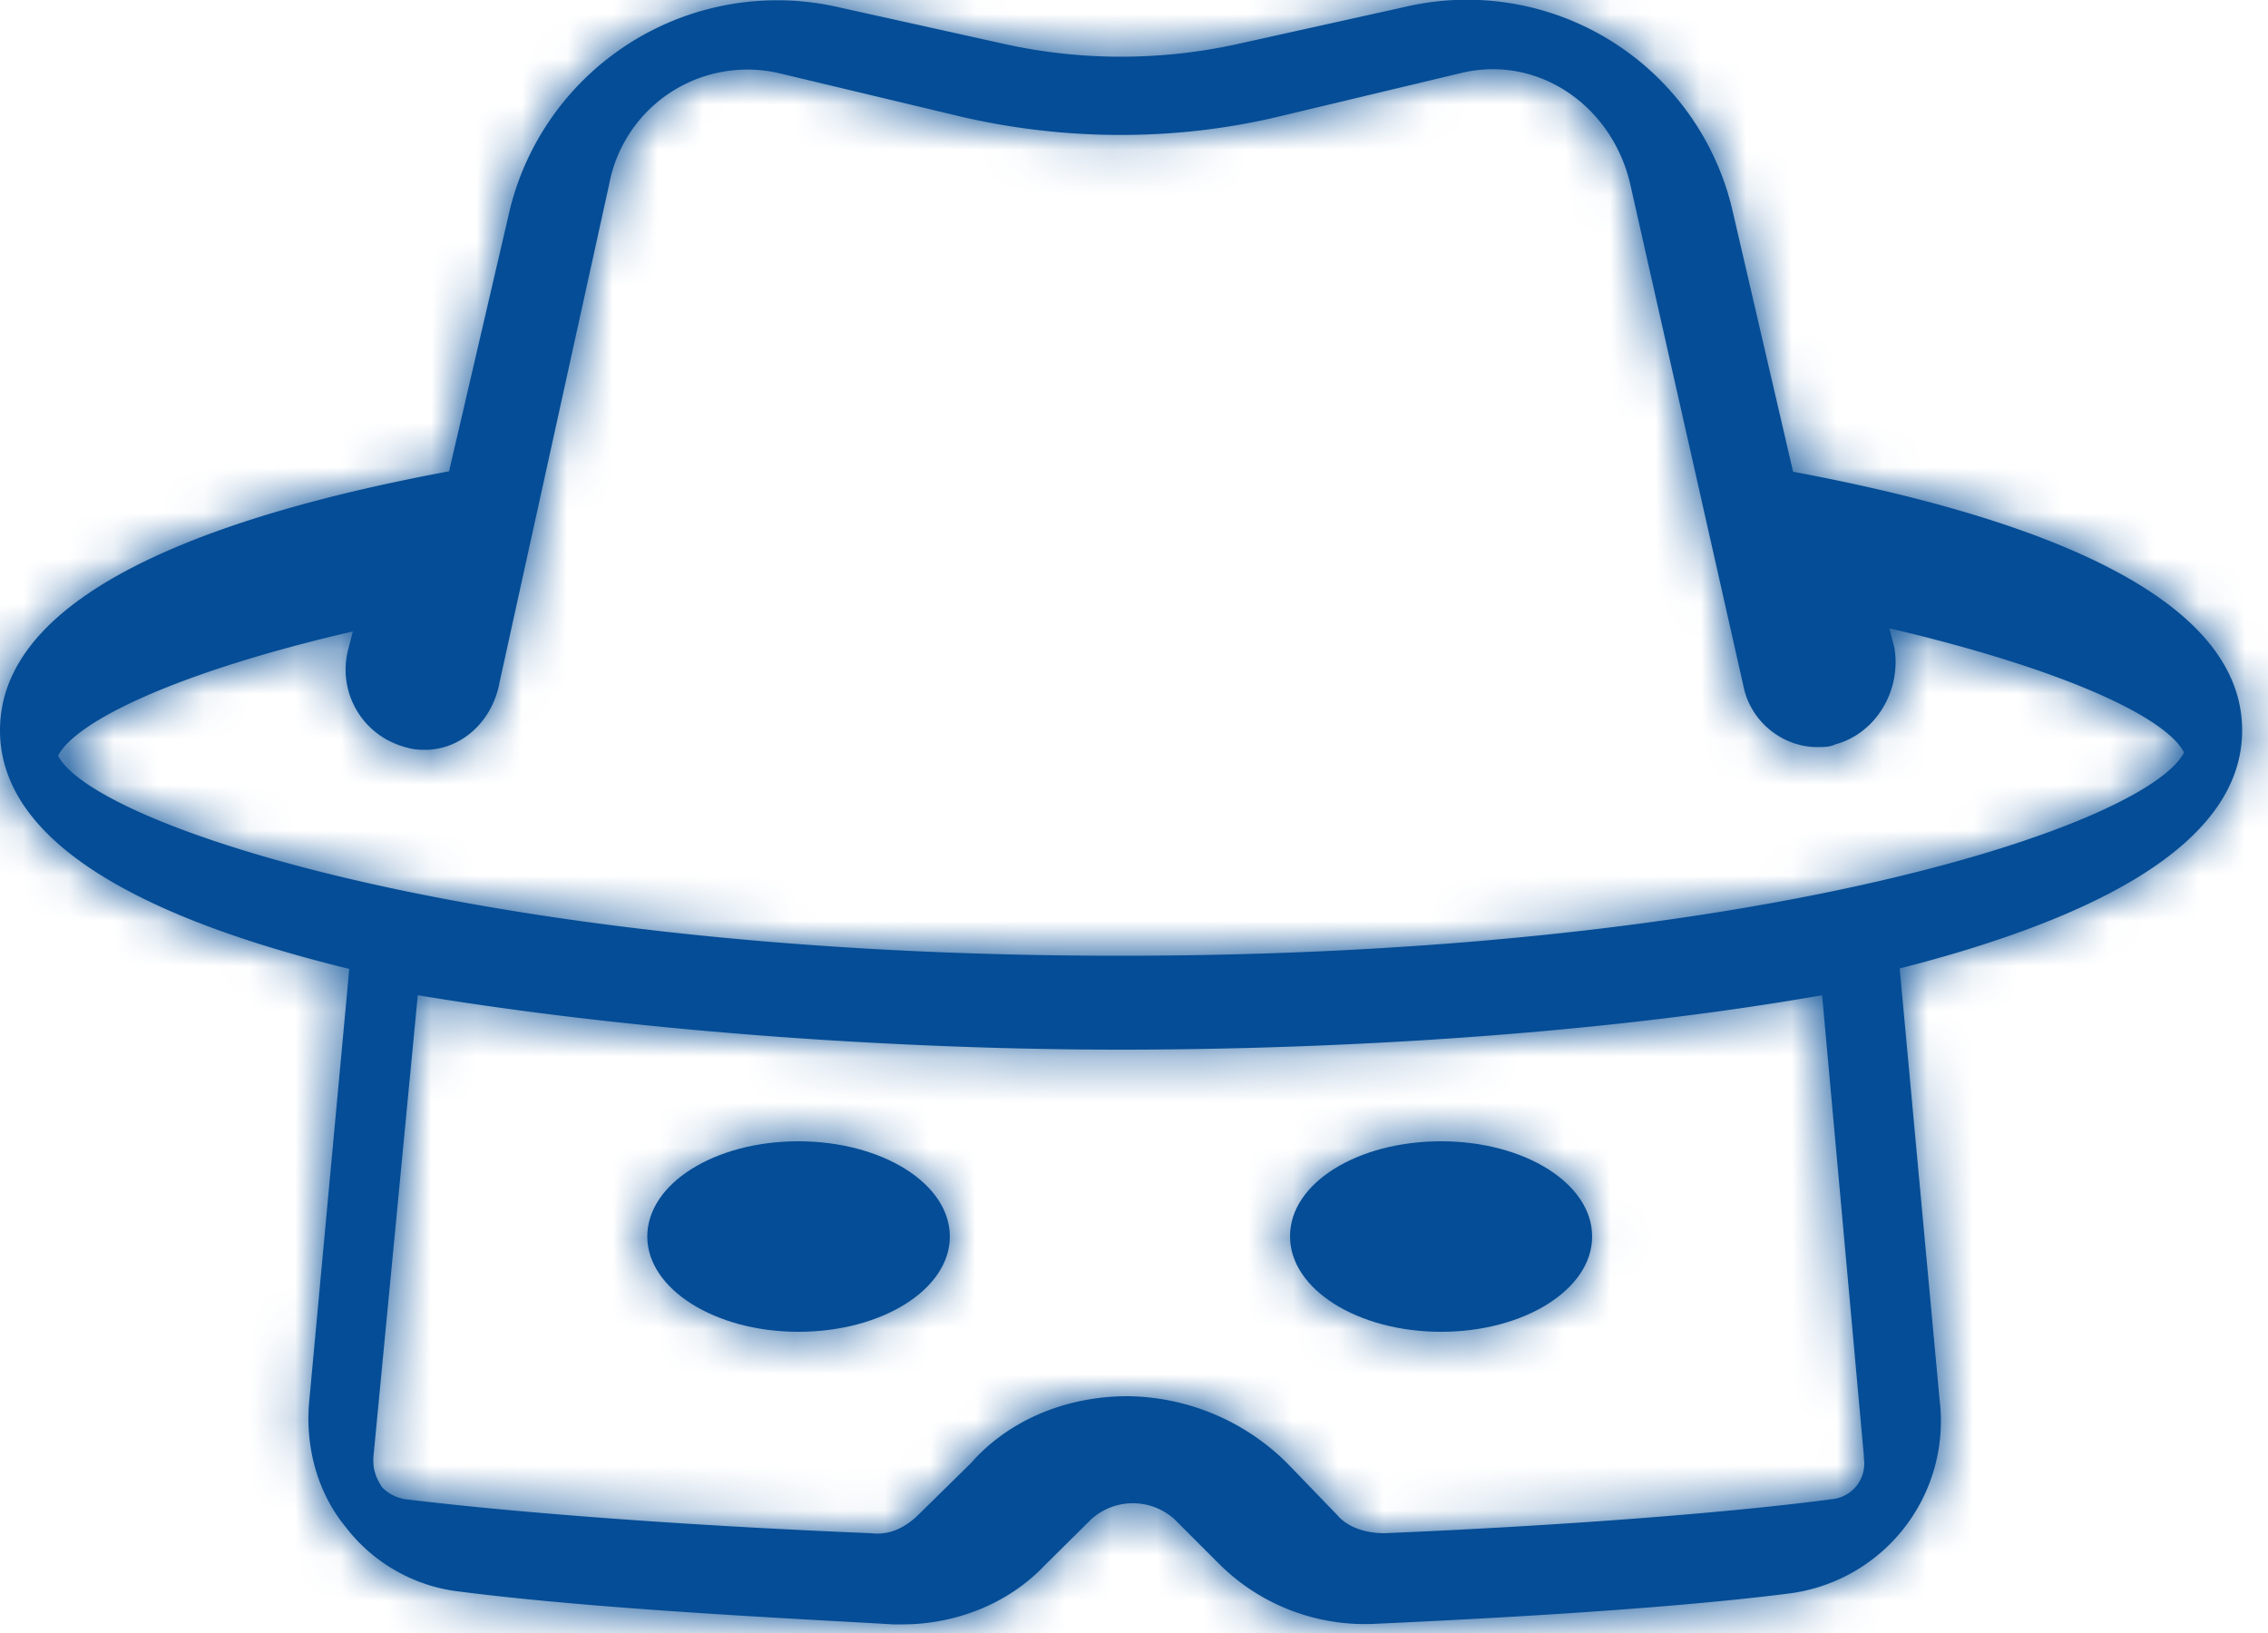
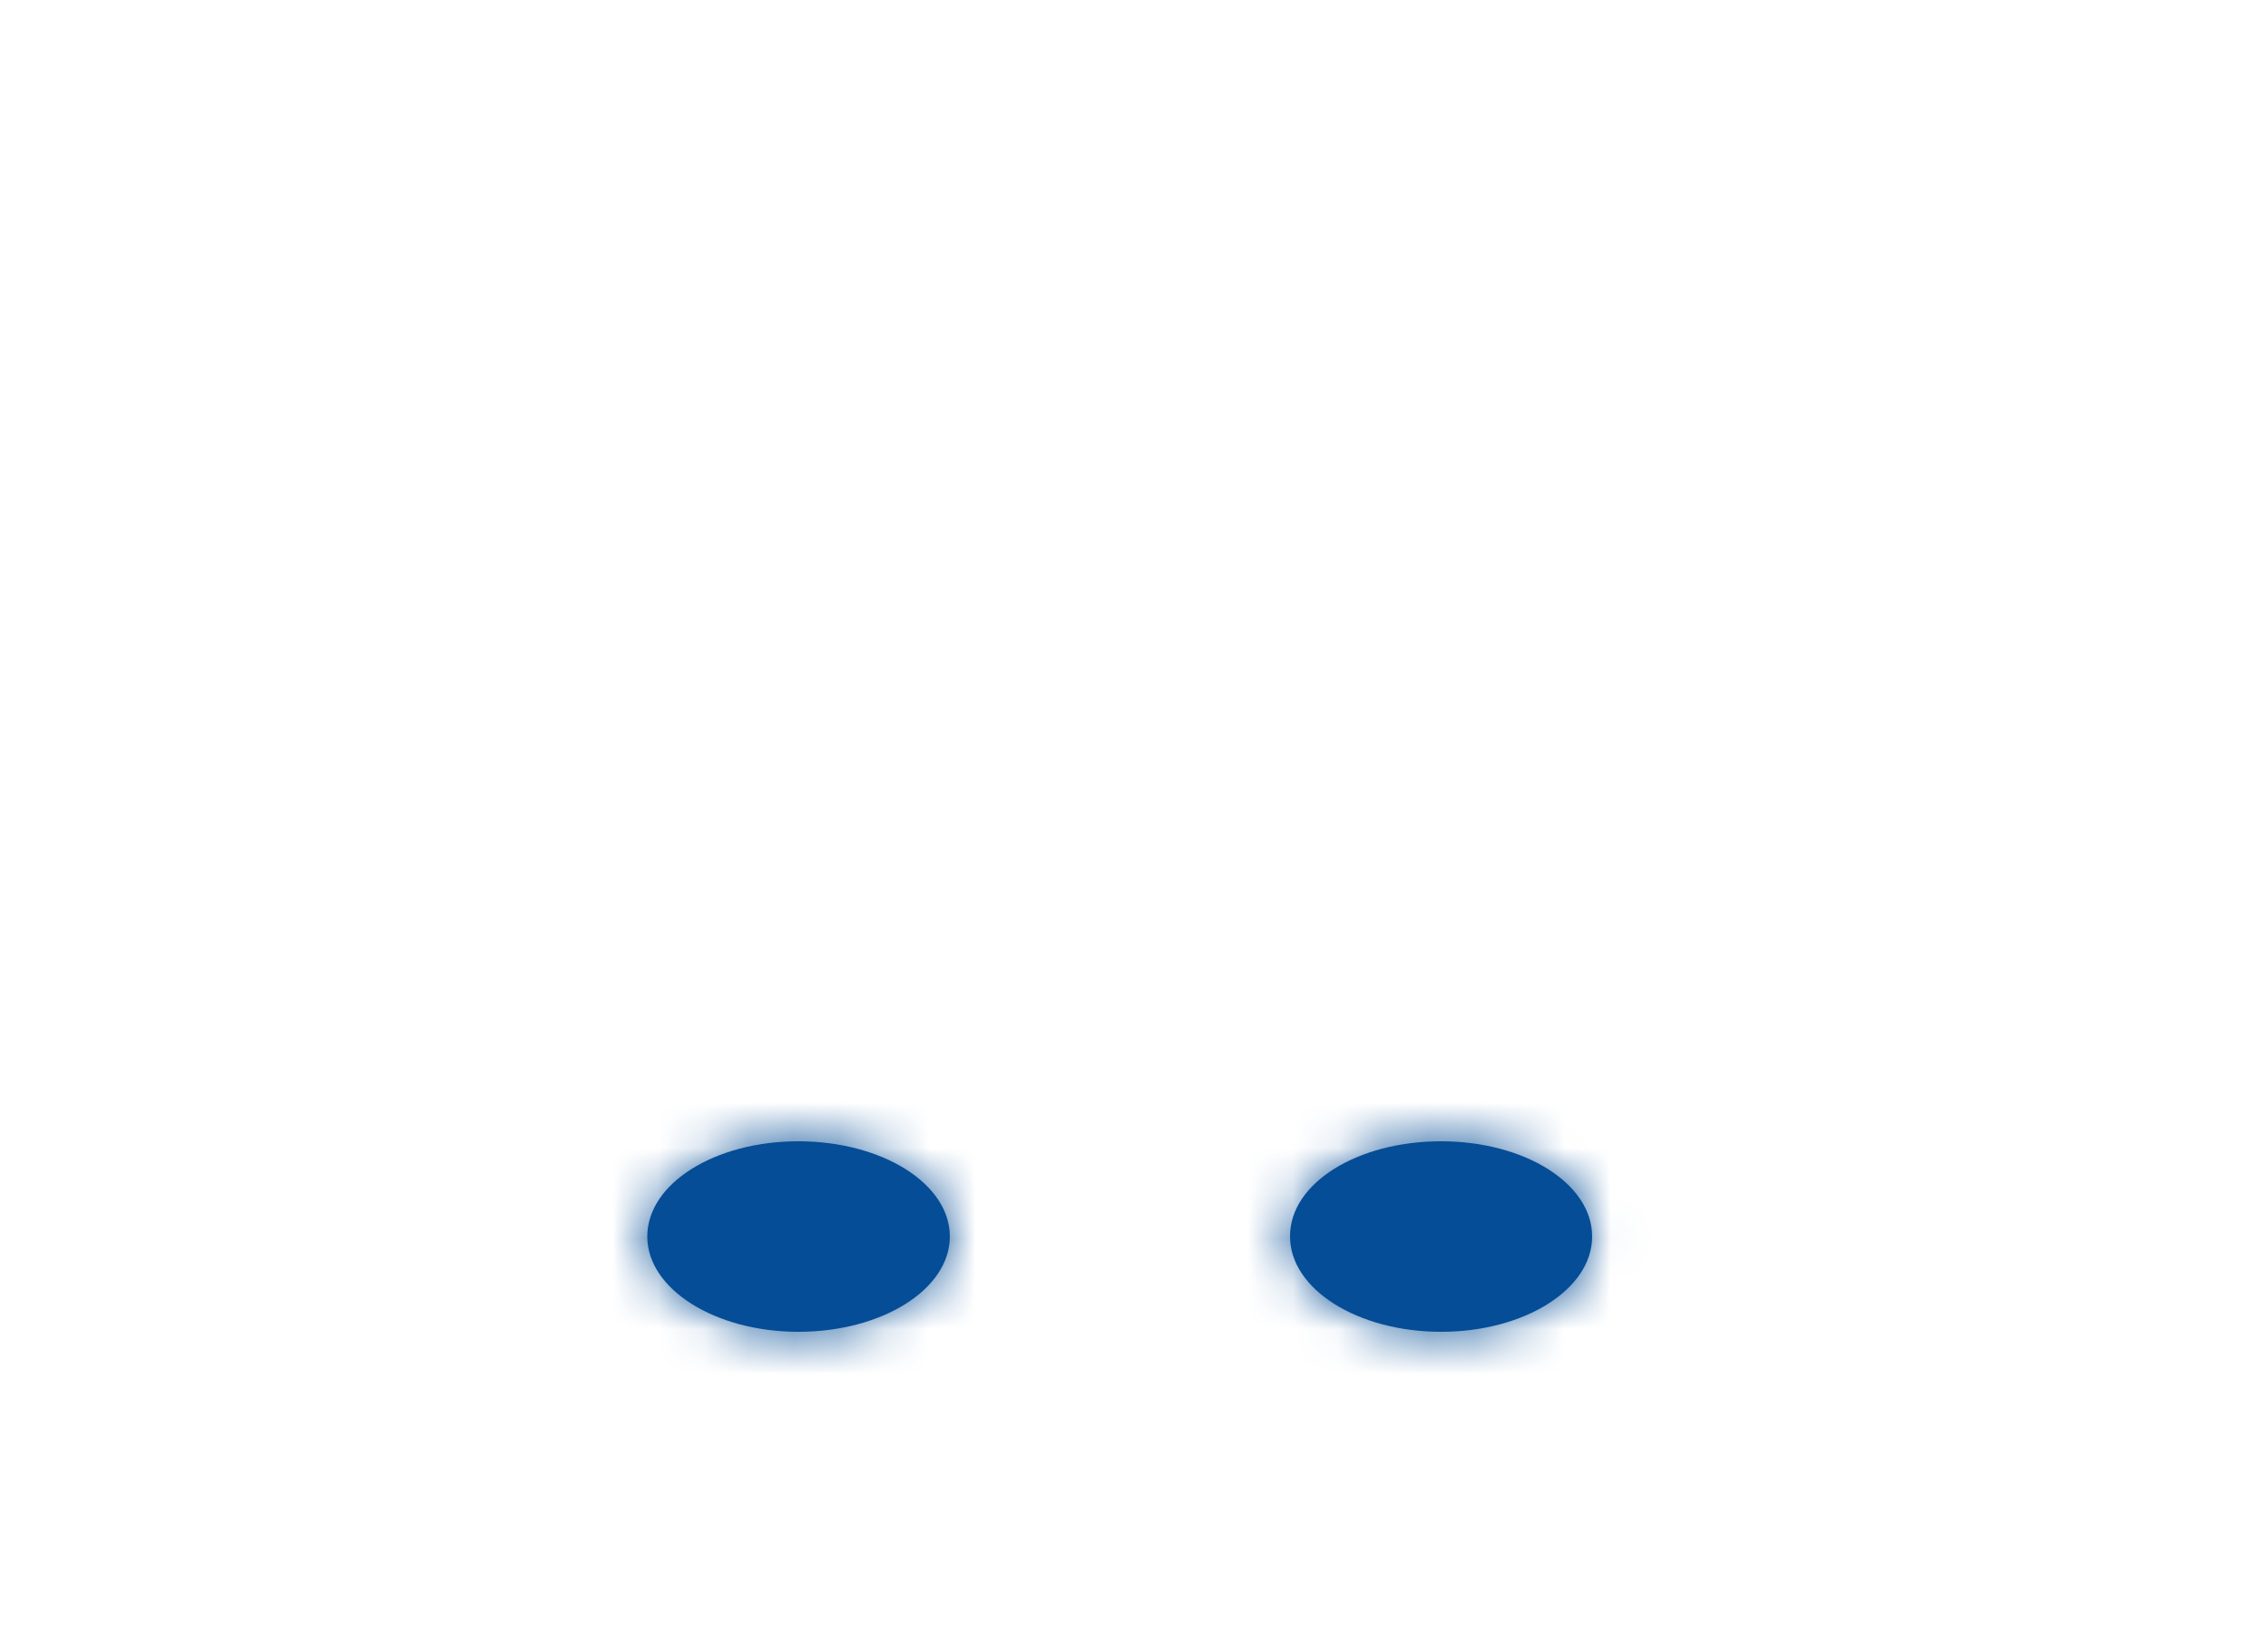
<svg xmlns="http://www.w3.org/2000/svg" xmlns:xlink="http://www.w3.org/1999/xlink" width="50" height="36">
  <defs>
-     <path d="M31.94.36l-3.7.82c-1.67.36-3.39.36-5.05 0l-3.7-.82a6.07 6.07 0 0 0-7.24 4.42l-1.35 5.81C5.37 11.62 1 13.37 1 16.3c0 2.53 3.28 4.18 7.7 5.26l-.88 9.5c-.1.99.16 2.02.79 2.79a3.7 3.7 0 0 0 2.55 1.44c3.12.4 7.7.61 9.53.72h.2c1.2 0 2.35-.47 3.13-1.29l1.04-1.03a1.37 1.37 0 0 1 1.83 0l.98.98A4.55 4.55 0 0 0 31.26 36c2.19-.1 6.35-.31 9.17-.67a3.83 3.83 0 0 0 3.33-4.27l-.88-9.51c4.27-1.09 7.55-2.73 7.55-5.25 0-2.93-4.43-4.68-9.9-5.7l-1.35-5.82A6.01 6.01 0 0 0 31.94.36zM12 15.3l2.43-11.04a3.1 3.1 0 0 1 3.73-2.45l4.02.96c2.32.54 4.75.54 7.01 0l4.02-.96c1.7-.41 3.33.72 3.73 2.45l2.49 11.04c.16.84.9 1.37 1.63 1.37.12 0 .29 0 .4-.06.9-.24 1.47-1.2 1.3-2.15l-.11-.41c3.84.9 6.1 1.96 6.5 2.74-.85 1.61-9.38 4.48-23.46 4.48S3.07 18.4 2.28 16.86c.4-.77 2.65-1.85 6.5-2.74l-.11.42c-.23.95.34 1.9 1.3 2.14.13.04.26.05.4.05.75 0 1.44-.56 1.63-1.42zm29.17 6.84l.92 10.15v.05a.79.79 0 0 1-.7.91c-2.19.29-5.83.58-9.87.75-.4 0-.8-.12-1.04-.4l-1.1-1.14a5.06 5.06 0 0 0-3.52-1.48c-1.32 0-2.6.5-3.46 1.48l-1.16 1.14c-.29.28-.63.45-1.04.4-4.15-.17-7.9-.46-10.27-.75-.3-.05-.47-.22-.52-.28-.06-.11-.18-.28-.18-.57v-.06l.98-10.2c5.14.85 10.98 1.2 15.48 1.2s10.34-.3 15.48-1.2z" id="a" />
    <path d="M.44 2.46c0 1.16 1.49 2.1 3.33 2.1s3.33-.94 3.33-2.1c0-1.17-1.49-2.1-3.33-2.1S.44 1.28.44 2.45z" id="c" />
    <path d="M.27 2.46c0 1.16 1.5 2.1 3.33 2.1 1.85 0 3.34-.94 3.34-2.1 0-1.17-1.5-2.1-3.34-2.1-1.84 0-3.33.93-3.33 2.1z" id="e" />
  </defs>
  <g fill="none" fill-rule="evenodd">
    <g transform="translate(-1 -.2)">
      <mask id="b" fill="#fff">
        <use xlink:href="#a" />
      </mask>
      <use fill="#054D96" xlink:href="#a" />
-       <path fill="#054D96" mask="url(#b)" d="M-4 41h59.43V-4.8H-4z" />
    </g>
    <g transform="translate(28 24.8)">
      <mask id="d" fill="#fff">
        <use xlink:href="#c" />
      </mask>
      <use fill="#054D96" xlink:href="#c" />
      <path fill="#054D96" mask="url(#d)" d="M-4.56 9.57H12.1V-4.65H-4.56z" />
    </g>
    <g transform="translate(14 24.8)">
      <mask id="f" fill="#fff">
        <use xlink:href="#e" />
      </mask>
      <use fill="#054D96" xlink:href="#e" />
      <path fill="#054D96" mask="url(#f)" d="M-4.73 9.57h16.67V-4.65H-4.73z" />
    </g>
  </g>
</svg>